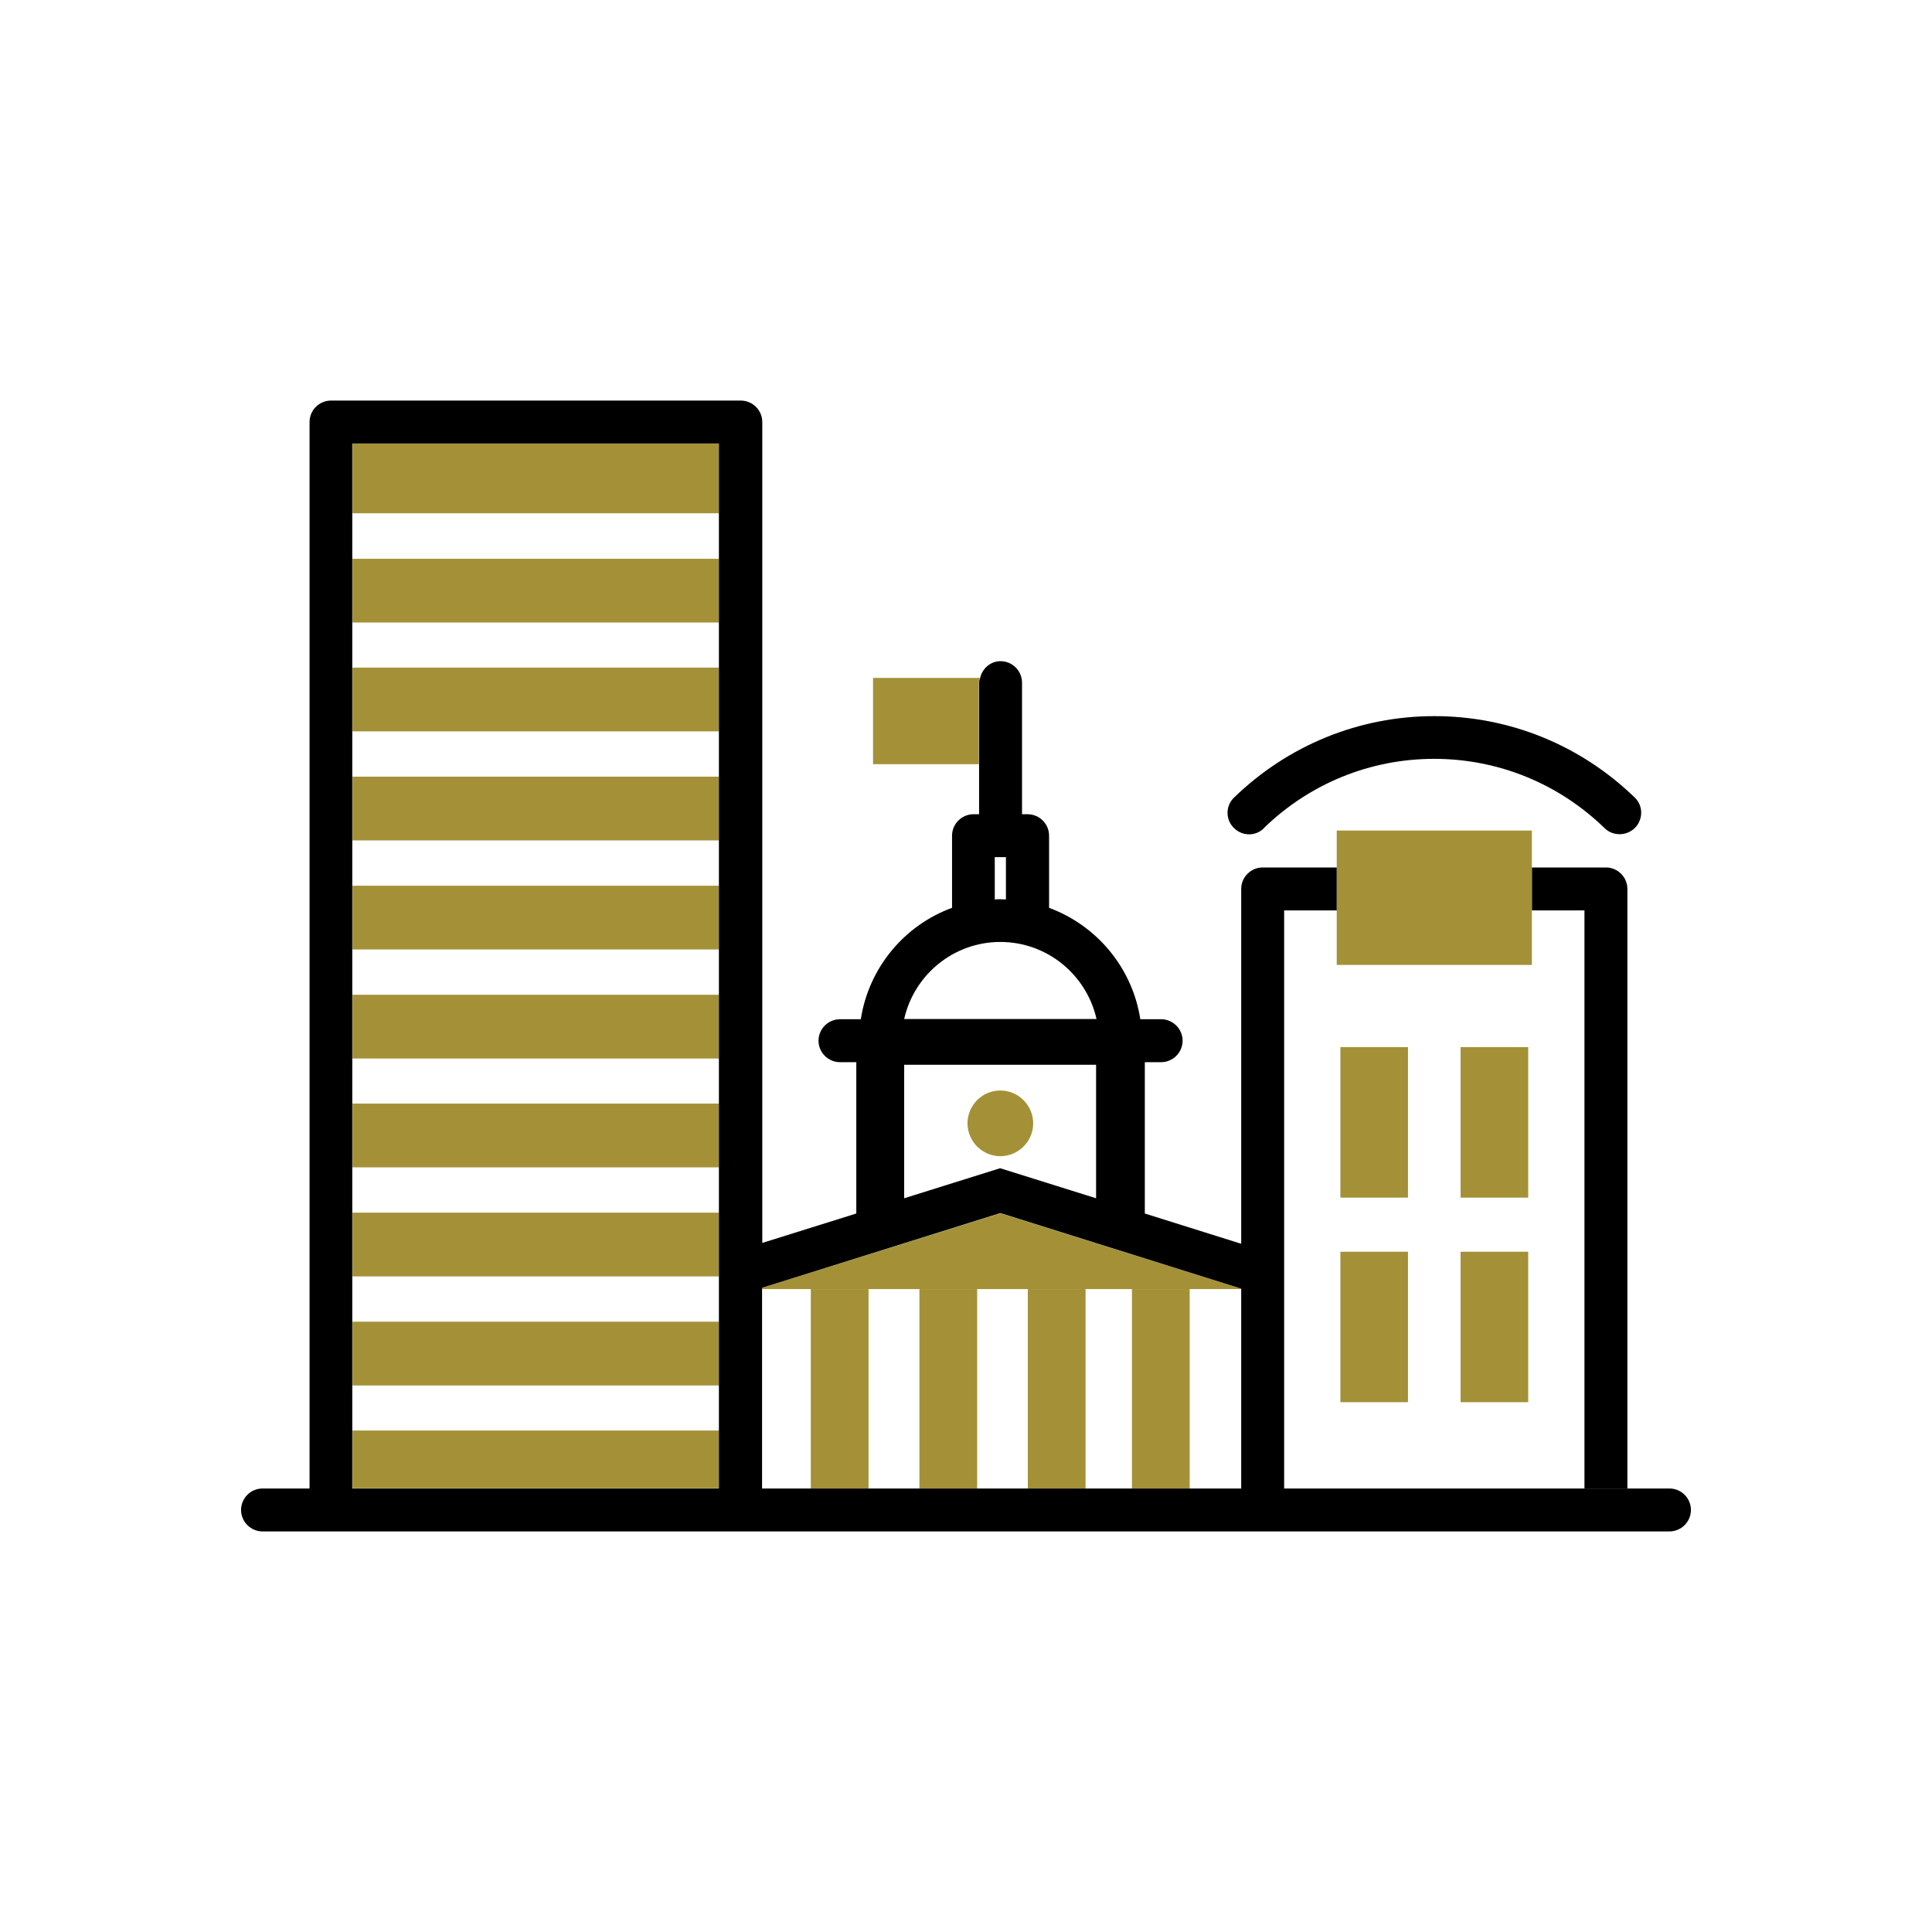
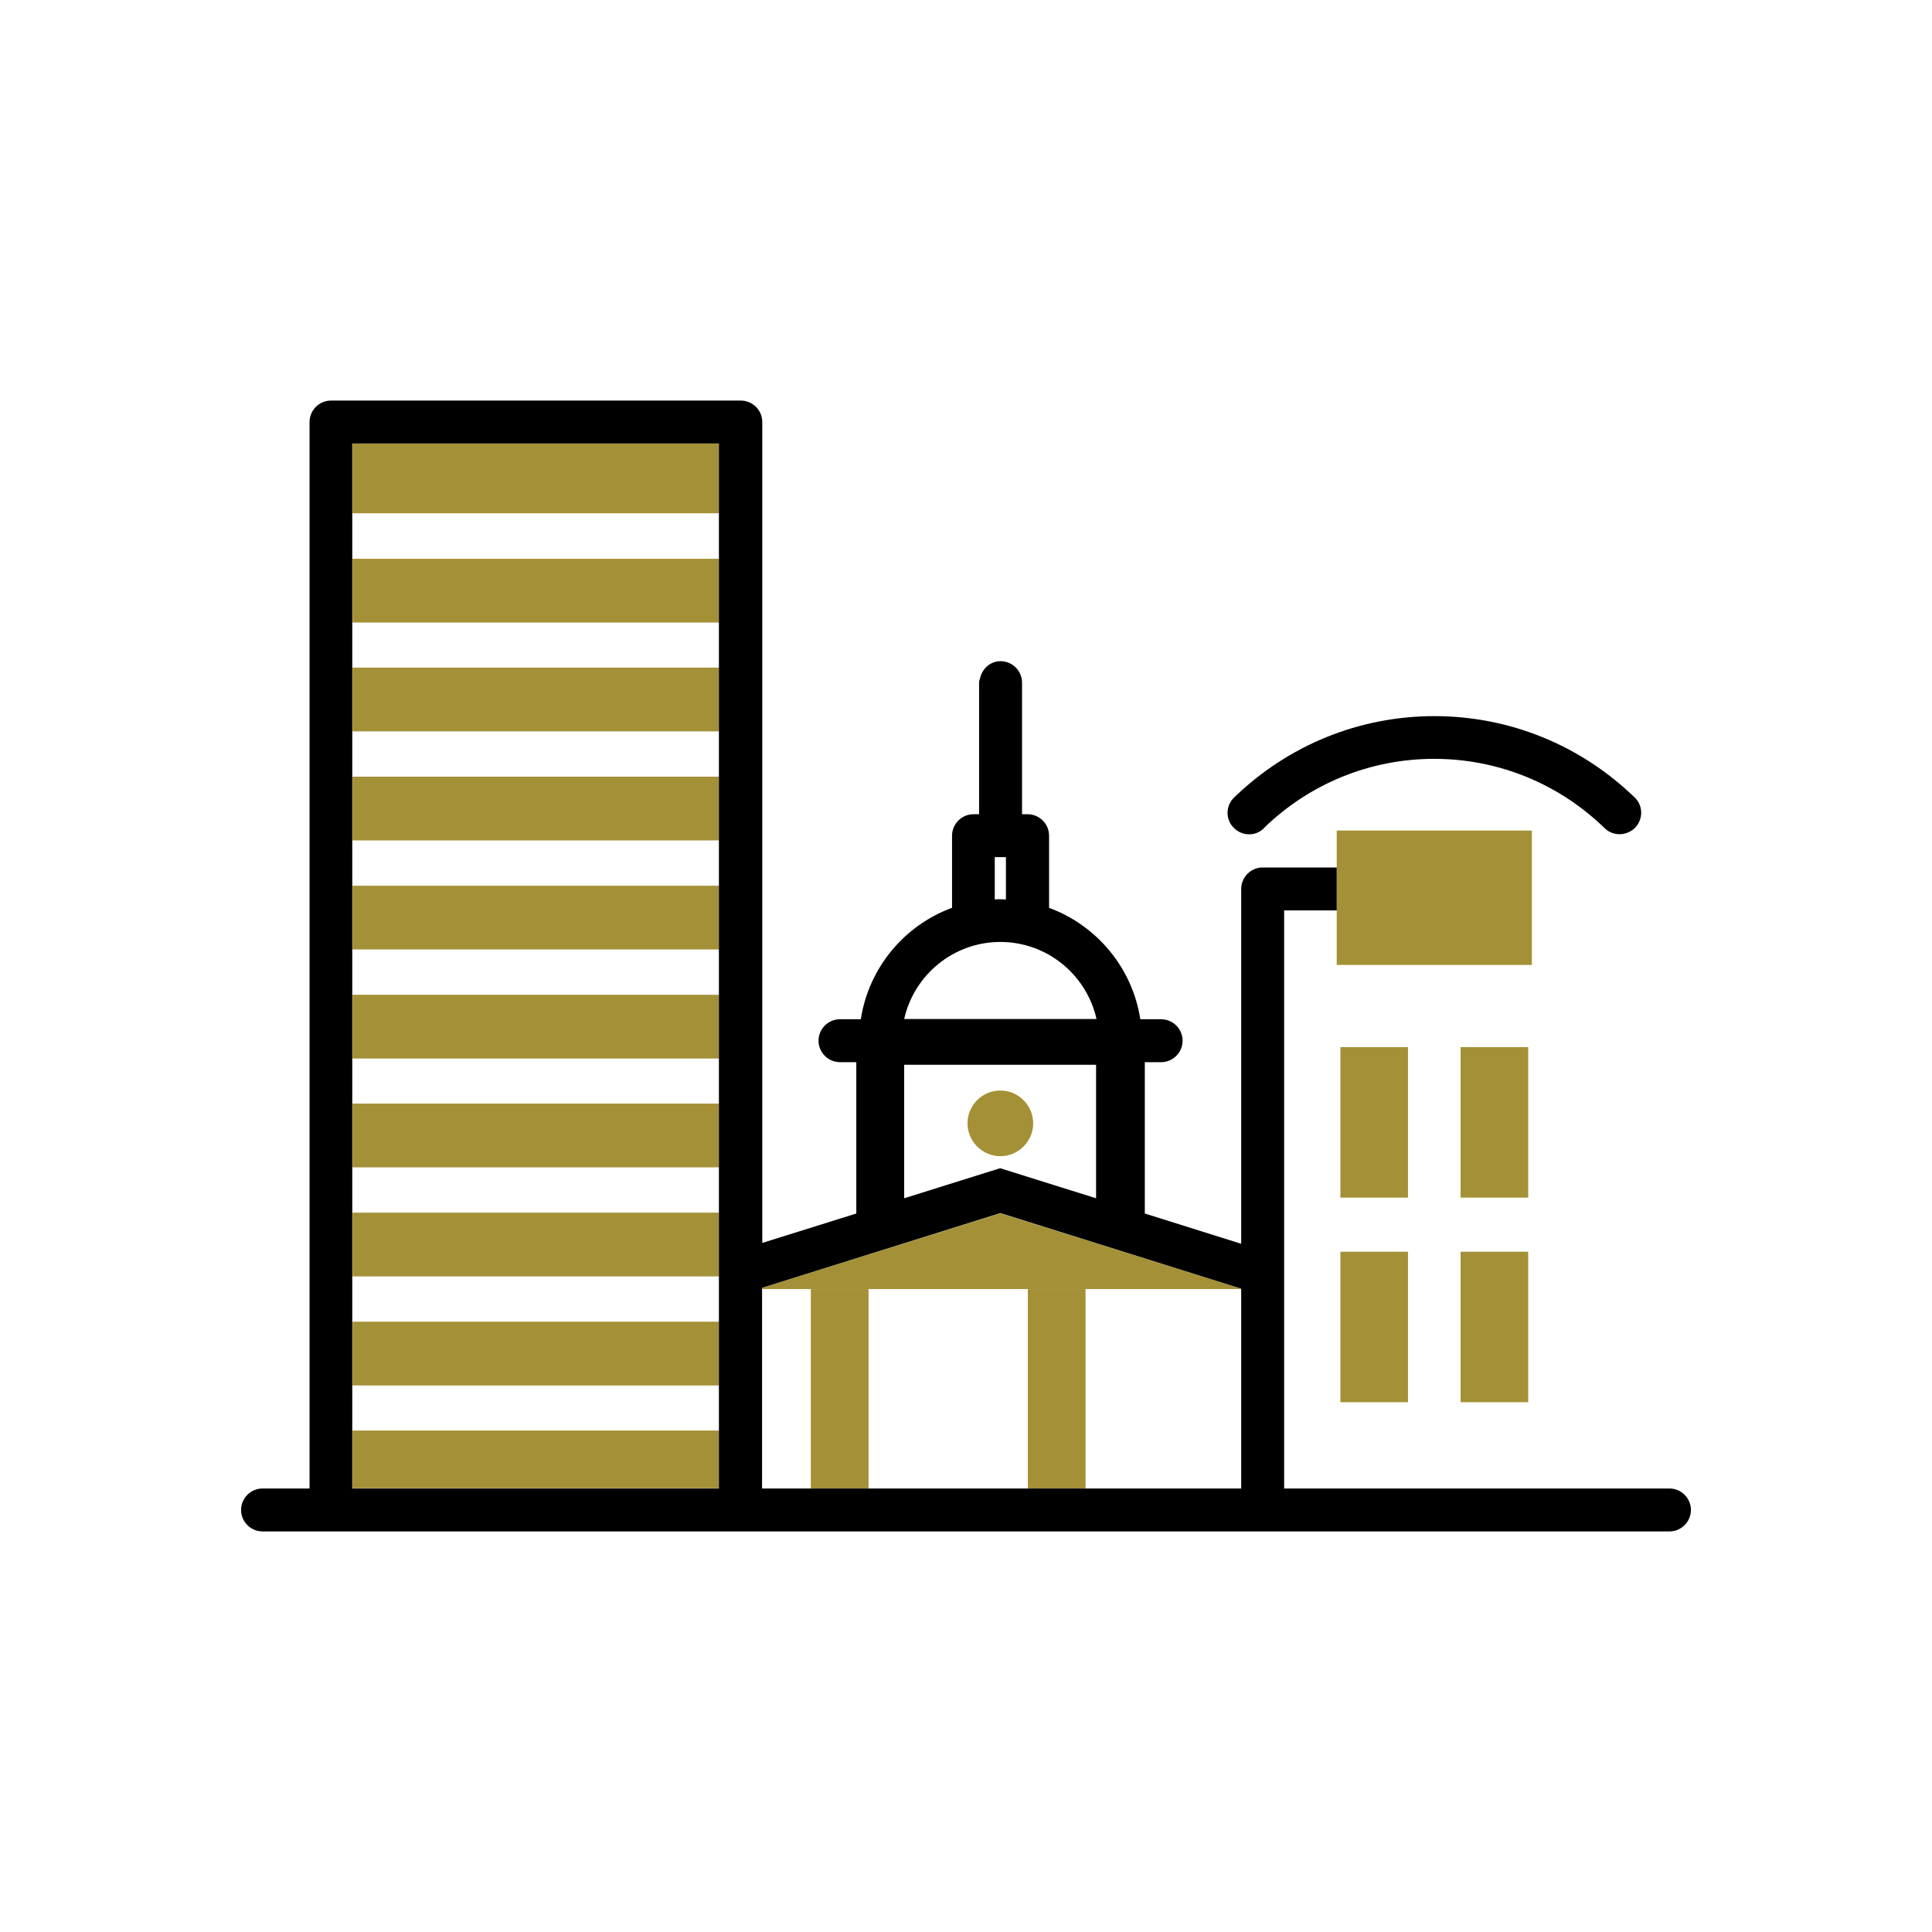
<svg xmlns="http://www.w3.org/2000/svg" id="Layer_1" viewBox="0 0 90 90">
  <defs>
    <style>.cls-1{fill:none;}.cls-2{fill:#a49137;}</style>
  </defs>
-   <rect class="cls-1" x="16.42" y="39.15" width="17.08" height="2.11" />
  <path class="cls-1" d="m71.36,42.41v2.54h-9.09v-2.54h-2.45v26.93h14v-26.93h-2.45Zm-5.77,22.91h-3.15v-7.01h3.15v7.01Zm0-9.53h-3.15v-7.01h3.15v7.01Zm5.6,9.53h-3.15v-7.01h3.15v7.01Zm0-9.53h-3.15v-7.01h3.15v7.01Z" />
  <rect class="cls-1" x="16.42" y="49.3" width="17.08" height="2.11" />
  <rect class="cls-1" x="16.42" y="54.38" width="17.08" height="2.11" />
  <rect class="cls-1" x="16.42" y="34.07" width="17.08" height="2.11" />
  <rect class="cls-1" x="16.42" y="44.23" width="17.08" height="2.11" />
  <rect class="cls-1" x="45.52" y="60.05" width="2.36" height="9.29" />
  <rect class="cls-1" x="35.5" y="60.05" width="2.27" height="9.29" />
  <rect class="cls-1" x="40.47" y="60.05" width="2.36" height="9.29" />
  <rect class="cls-1" x="16.42" y="59.46" width="17.08" height="2.11" />
  <rect class="cls-1" x="55.42" y="60.05" width="2.39" height="9.29" />
  <rect class="cls-1" x="16.42" y="64.53" width="17.08" height="2.11" />
  <rect class="cls-1" x="50.57" y="60.05" width="2.16" height="9.29" />
  <rect class="cls-1" x="16.42" y="23.92" width="17.08" height="2.11" />
  <path class="cls-1" d="m42.13,49.6v6.22l4.47-1.4,4.47,1.4v-6.22h-8.93Zm4.47,4.26c-.85,0-1.53-.69-1.53-1.53s.69-1.53,1.53-1.53,1.53.69,1.53,1.53-.69,1.53-1.53,1.53Z" />
  <rect class="cls-1" x="16.42" y="28.99" width="17.08" height="2.11" />
  <path class="cls-1" d="m46.6,43.88c-2.19,0-4.02,1.54-4.48,3.59h8.96c-.46-2.05-2.29-3.59-4.48-3.59Z" />
  <path class="cls-1" d="m46.34,39.93v1.97c.09,0,.17-.01.26-.01s.17,0,.26.01v-1.97h-.52Z" />
  <rect class="cls-2" x="16.42" y="51.41" width="17.08" height="2.97" />
  <rect class="cls-2" x="16.42" y="26.03" width="17.08" height="2.97" />
  <rect class="cls-2" x="16.42" y="36.18" width="17.08" height="2.97" />
  <rect class="cls-2" x="16.42" y="31.1" width="17.08" height="2.97" />
  <rect class="cls-2" x="16.42" y="56.49" width="17.08" height="2.97" />
  <rect class="cls-2" x="16.42" y="20.66" width="17.08" height="3.25" />
  <rect class="cls-2" x="16.42" y="66.64" width="17.08" height="2.69" />
  <rect class="cls-2" x="16.42" y="41.26" width="17.08" height="2.97" />
  <rect class="cls-2" x="16.42" y="46.34" width="17.08" height="2.97" />
  <rect class="cls-2" x="16.42" y="61.57" width="17.08" height="2.97" />
  <rect class="cls-2" x="37.77" y="60.05" width="2.69" height="9.29" />
-   <rect class="cls-2" x="42.83" y="60.05" width="2.69" height="9.29" />
  <rect class="cls-2" x="47.88" y="60.05" width="2.69" height="9.29" />
-   <rect class="cls-2" x="52.73" y="60.05" width="2.69" height="9.29" />
  <polygon class="cls-2" points="40.47 60.05 42.83 60.05 45.52 60.05 47.88 60.05 50.57 60.05 52.73 60.05 55.42 60.05 57.82 60.05 57.82 60.03 46.6 56.52 35.5 59.99 35.5 60.05 37.77 60.05 40.47 60.05" />
  <path class="cls-2" d="m46.6,50.8c-.85,0-1.53.69-1.53,1.53s.69,1.53,1.53,1.53,1.53-.69,1.53-1.53-.69-1.53-1.53-1.53Z" />
-   <path class="cls-2" d="m45.64,31.58h-4.97v4.02h4.93v-3.8c0-.08.03-.15.05-.22Z" />
-   <path d="m73.81,42.41v26.93h2v-27.93c0-.55-.45-1-1-1h-3.45v2h2.45Z" />
  <path d="m58.87,38.58c2.14-2.08,4.96-3.23,7.94-3.23s5.8,1.15,7.94,3.23c.19.19.45.28.7.28s.52-.1.72-.3c.38-.4.38-1.03-.02-1.41-2.52-2.44-5.83-3.79-9.33-3.79s-6.81,1.35-9.33,3.79c-.4.38-.41,1.02-.02,1.41.39.4,1.02.41,1.41.02Z" />
  <polygon class="cls-2" points="62.27 44.95 71.36 44.95 71.36 42.41 71.36 40.41 71.36 38.69 62.27 38.69 62.27 40.41 62.27 42.41 62.27 44.95" />
  <rect class="cls-2" x="68.04" y="58.31" width="3.15" height="7.01" />
  <rect class="cls-2" x="62.44" y="58.31" width="3.15" height="7.01" />
  <rect class="cls-2" x="68.04" y="48.78" width="3.15" height="7.01" />
  <rect class="cls-2" x="62.44" y="48.78" width="3.15" height="7.01" />
  <path d="m77.77,69.34h-17.95v-26.93h2.45v-2h-3.45c-.55,0-1,.45-1,1v16.53l-4.49-1.41v-7.05h.76c.55,0,1-.45,1-1s-.45-1-1-1h-.97c-.37-2.4-2.03-4.37-4.25-5.19v-3.36c0-.55-.45-1-1-1h-.26v-6.13c0-.55-.45-1-1-1-.47,0-.85.34-.95.78-.02.07-.05.14-.05.22v6.13h-.26c-.55,0-1,.45-1,1v3.36c-2.22.81-3.88,2.79-4.25,5.19h-.97c-.55,0-1,.45-1,1s.45,1,1,1h.76v7.05l-4.38,1.37V19.66c0-.55-.45-1-1-1H15.42c-.55,0-1,.45-1,1v49.68h-2.19c-.55,0-1,.45-1,1s.45,1,1,1h65.54c.55,0,1-.45,1-1s-.45-1-1-1Zm-31.43-29.41h.52v1.97c-.09,0-.17-.01-.26-.01s-.17,0-.26.01v-1.97Zm.26,3.95c2.19,0,4.02,1.54,4.48,3.59h-8.96c.46-2.05,2.29-3.59,4.48-3.59Zm-4.47,5.72h8.93v6.22l-4.47-1.4-4.47,1.4v-6.22Zm-25.72,19.74V20.66h17.08v48.68h-17.08Zm39.01,0h-19.92v-9.35l11.1-3.48,11.22,3.52v9.31h-2.39Z" />
</svg>